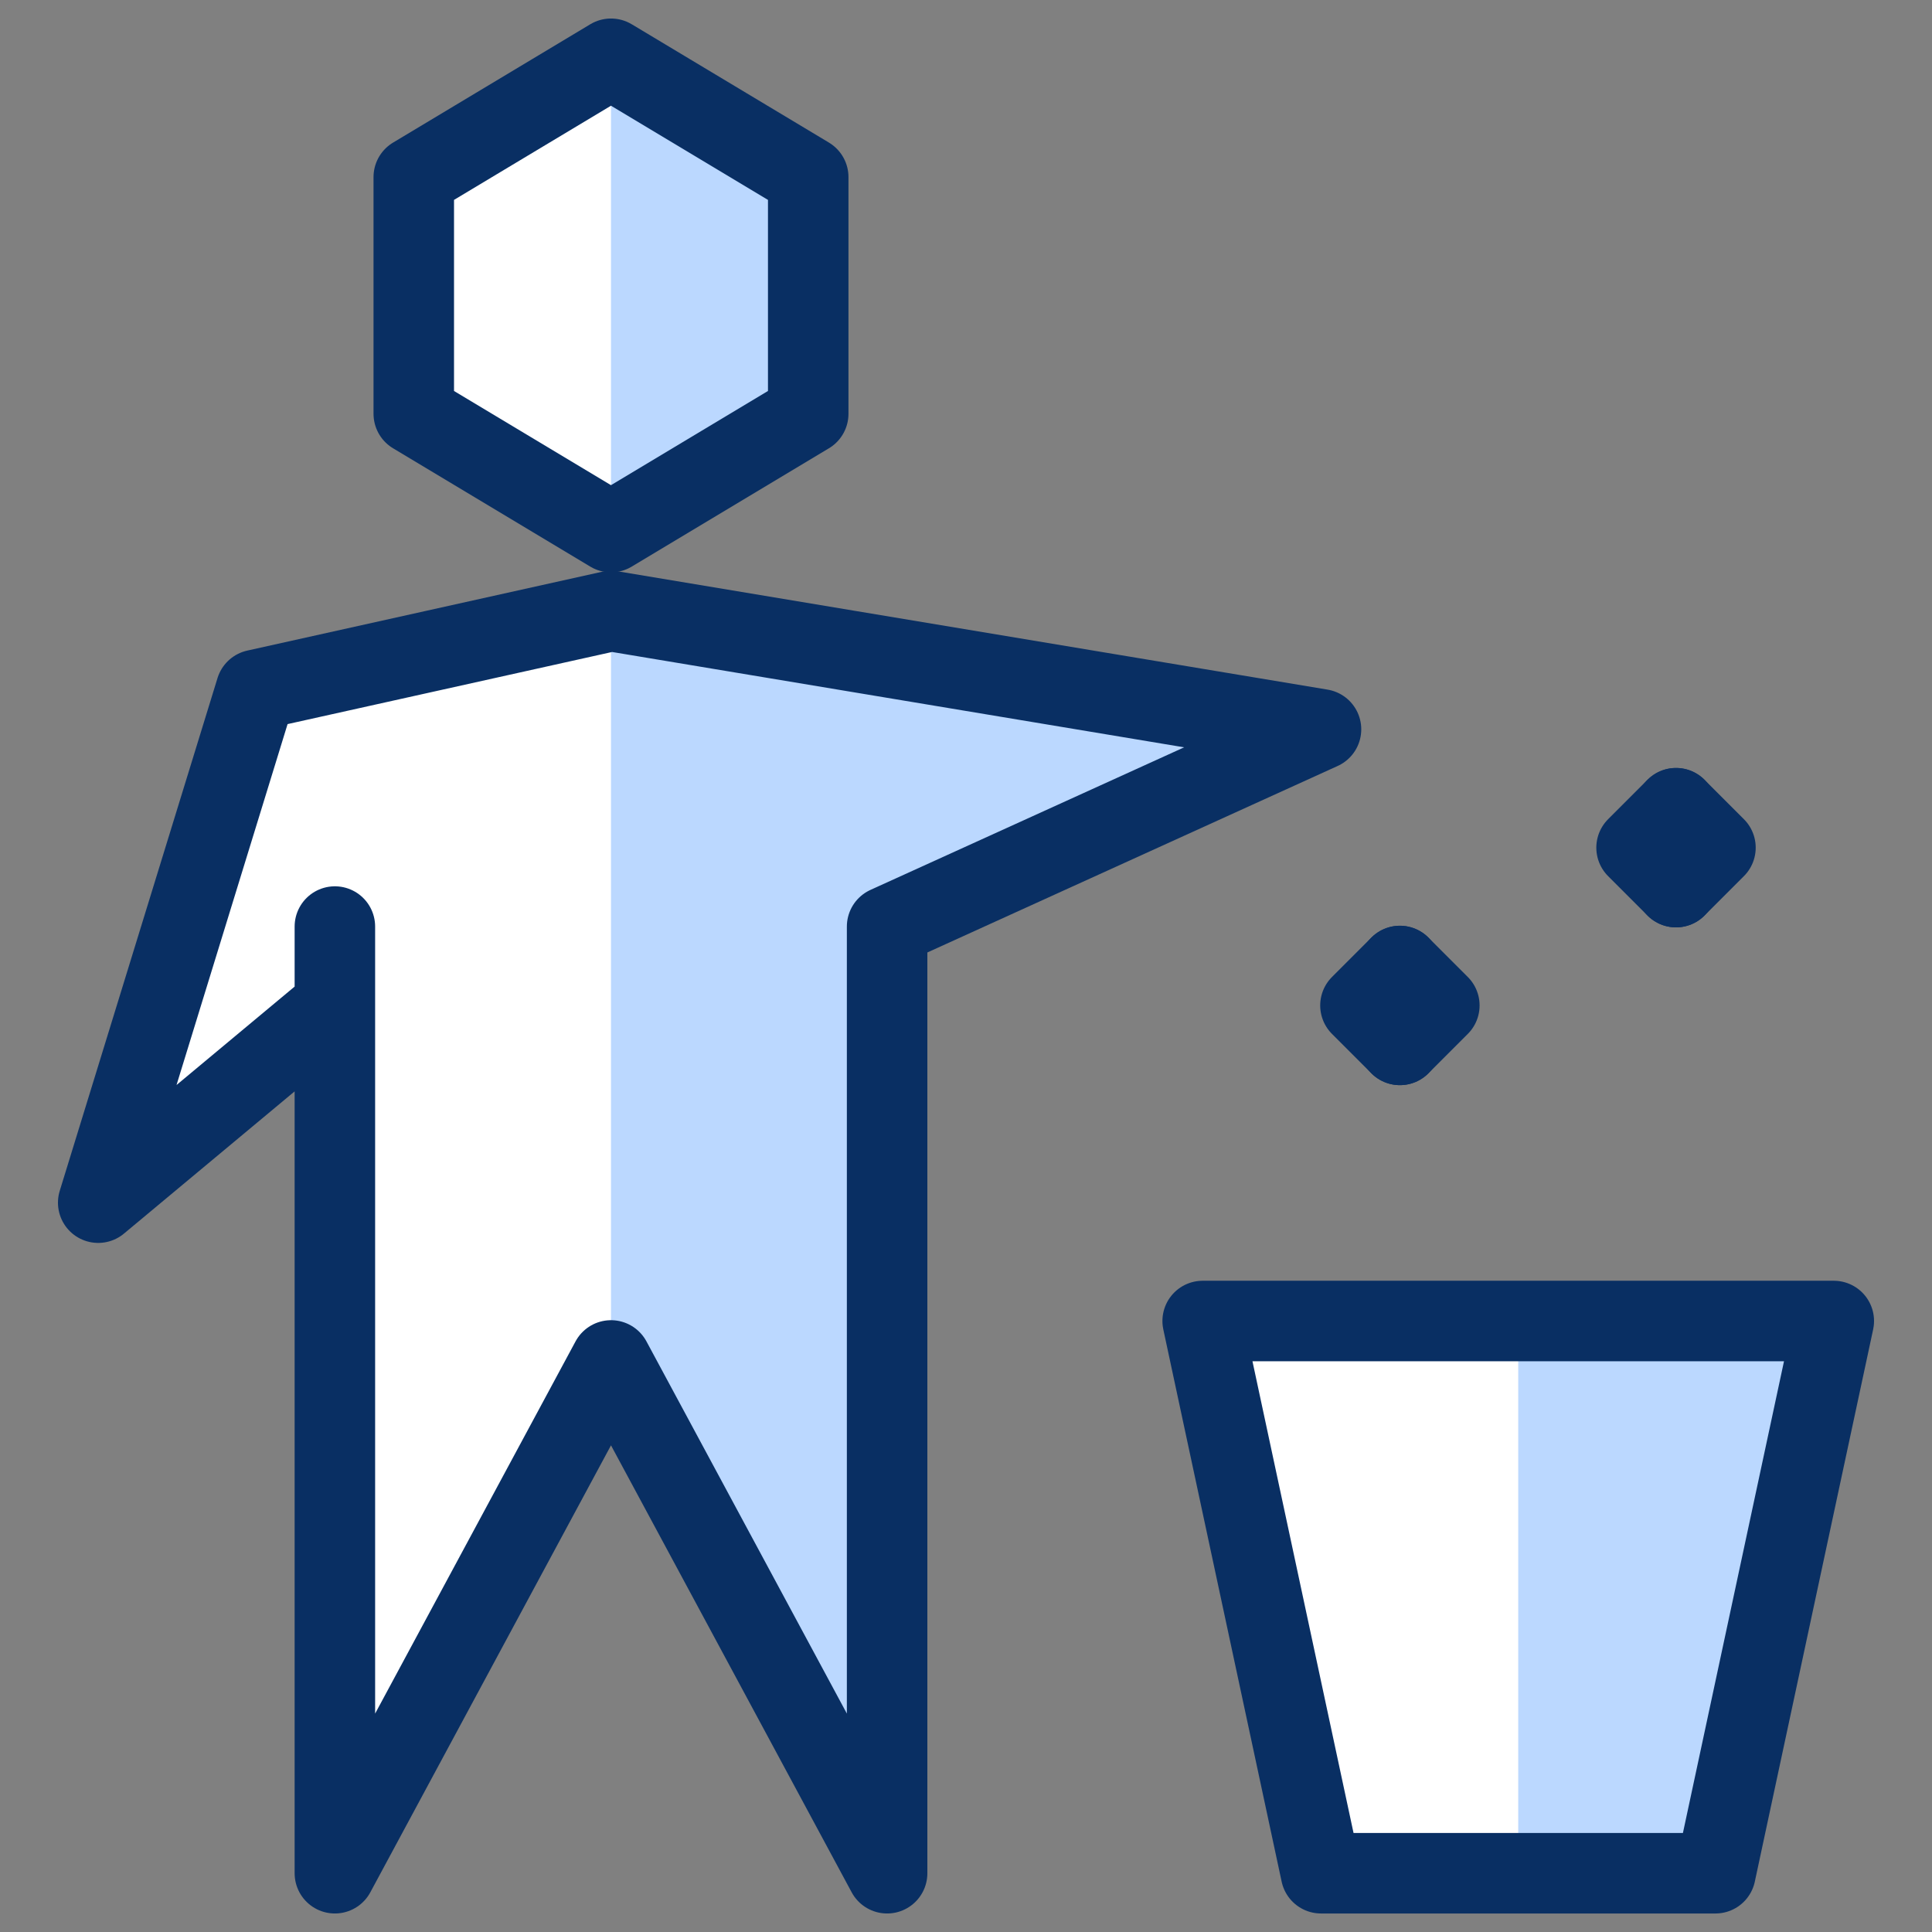
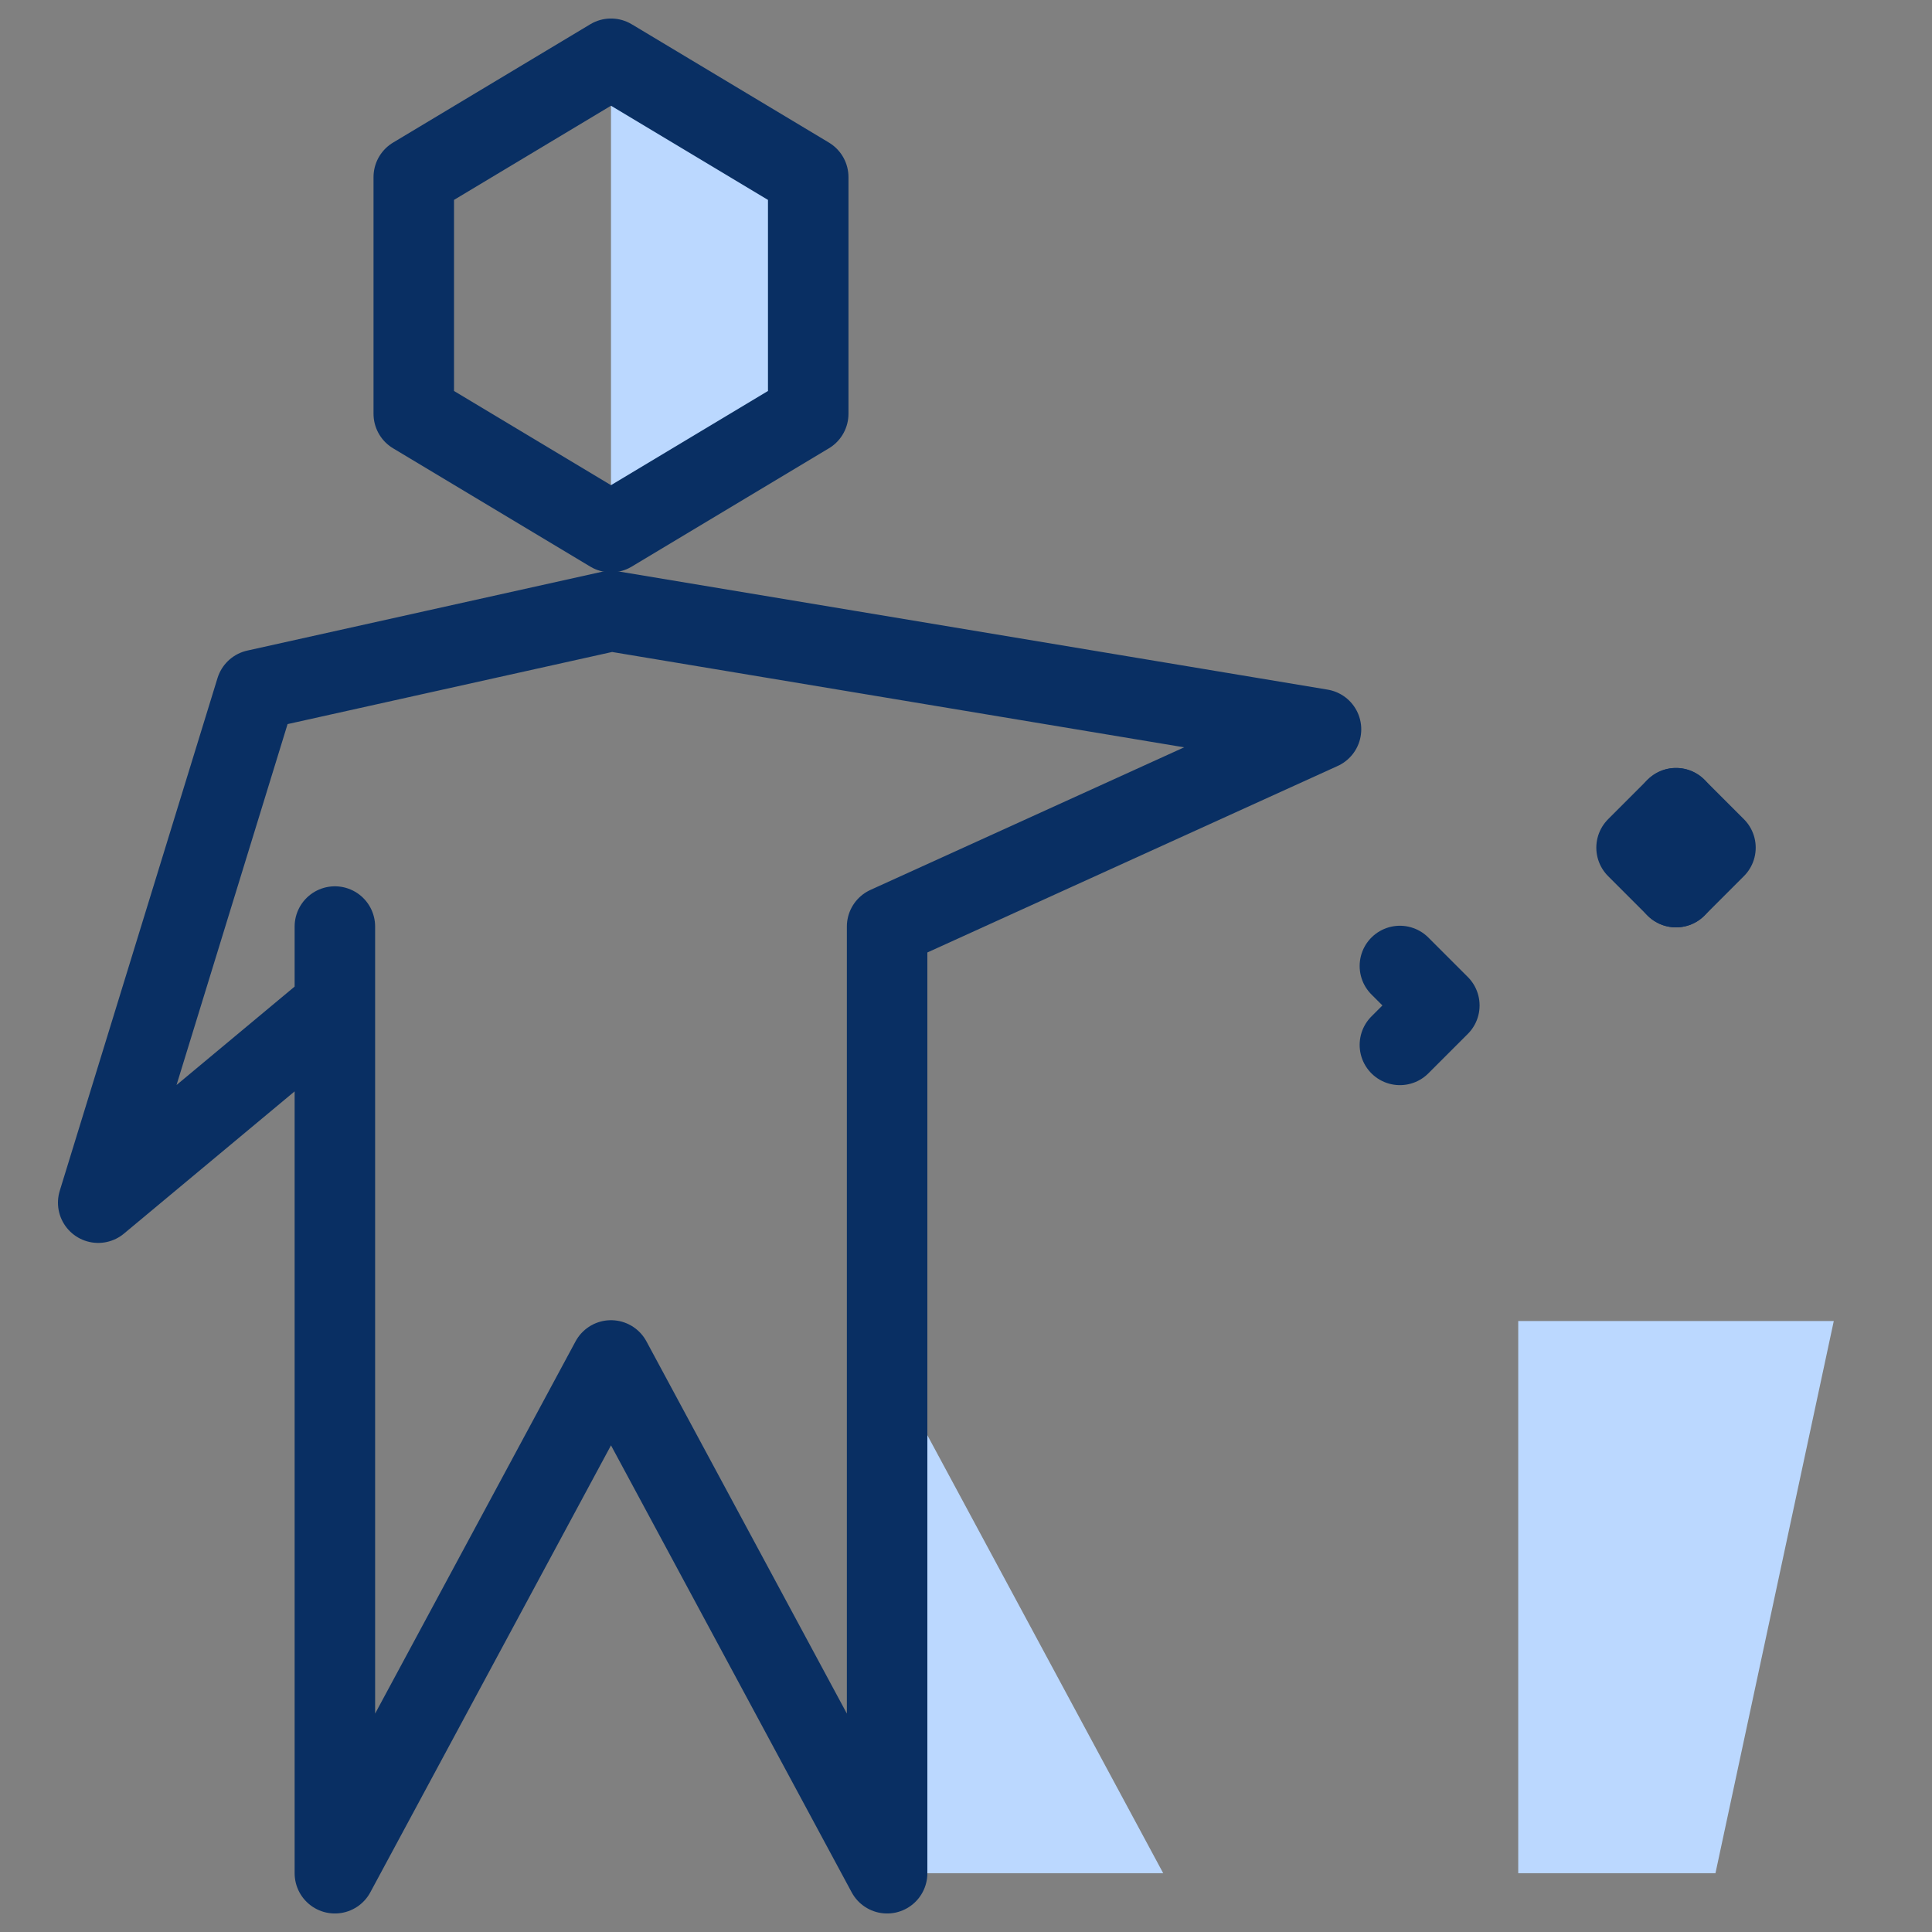
<svg xmlns="http://www.w3.org/2000/svg" fill="none" viewBox="0 0 24 24" id="Bin--Streamline-Cyber">
  <rect x="0" y="0" width="24" height="24" fill="#808080" stroke="none" />
  <desc>
    Bin Streamline Icon: https://streamlinehq.com
  </desc>
-   <path fill="#ffffff" d="M4.16 11.51v11.76l3.43 -6.37L11.02 23.27V11.51l5.39 -2.45 -8.82 -1.47 -4.41 0.98 -1.96 6.37 2.94 -2.45" stroke-width="1" />
-   <path fill="#ffffff" d="m10.04 5.14 -2.45 1.47 -2.45 -1.47v-2.94l2.45 -1.47 2.45 1.47v2.94Z" stroke-width="1" />
-   <path fill="#ffffff" d="M21.31 23.27h-4.9l-1.47 -6.86h7.84l-1.47 6.86Z" stroke-width="1" />
  <path fill="#bbd8ff" d="M10.04 5.14v-2.94l-2.45 -1.47v5.88l2.45 -1.47Z" stroke-width="1" />
-   <path fill="#bbd8ff" d="M11.02 23.27V11.51l5.39 -2.45 -8.82 -1.47V16.9l3.43 6.37Z" stroke-width="1" />
+   <path fill="#bbd8ff" d="M11.02 23.27V11.51V16.9l3.43 6.37Z" stroke-width="1" />
  <path fill="#bbd8ff" d="M18.86 23.27h2.45l1.47 -6.86h-3.92v6.86Z" stroke-width="1" />
-   <path stroke="#092f63" stroke-linecap="round" stroke-linejoin="round" stroke-miterlimit="10" d="M21.31 23.27h-4.9l-1.47 -6.86h7.84l-1.47 6.86Z" stroke-width="1" />
  <path stroke="#092f63" stroke-linecap="round" stroke-linejoin="round" stroke-miterlimit="10" d="M4.16 11.51v11.76l3.43 -6.37L11.02 23.27V11.51l5.39 -2.45 -8.82 -1.47 -4.41 0.98 -1.96 6.37 2.94 -2.45" stroke-width="1" />
  <path stroke="#092f63" stroke-linecap="round" stroke-linejoin="round" stroke-miterlimit="10" d="m10.04 5.14 -2.45 1.47 -2.45 -1.47v-2.94l2.45 -1.47 2.45 1.47v2.94Z" stroke-width="1" />
-   <path stroke="#092f63" stroke-linecap="round" stroke-linejoin="round" d="m17.39 12 -0.49 0.49 0.49 0.49" stroke-width="1" />
  <path stroke="#092f63" stroke-linecap="round" stroke-linejoin="round" d="m17.39 12 0.49 0.49 -0.49 0.49" stroke-width="1" />
  <path stroke="#092f63" stroke-linecap="round" stroke-linejoin="round" d="m20.82 10.04 -0.49 0.49 0.49 0.49" stroke-width="1" />
  <path stroke="#092f63" stroke-linecap="round" stroke-linejoin="round" d="m20.82 10.04 0.49 0.49 -0.49 0.49" stroke-width="1" />
</svg>